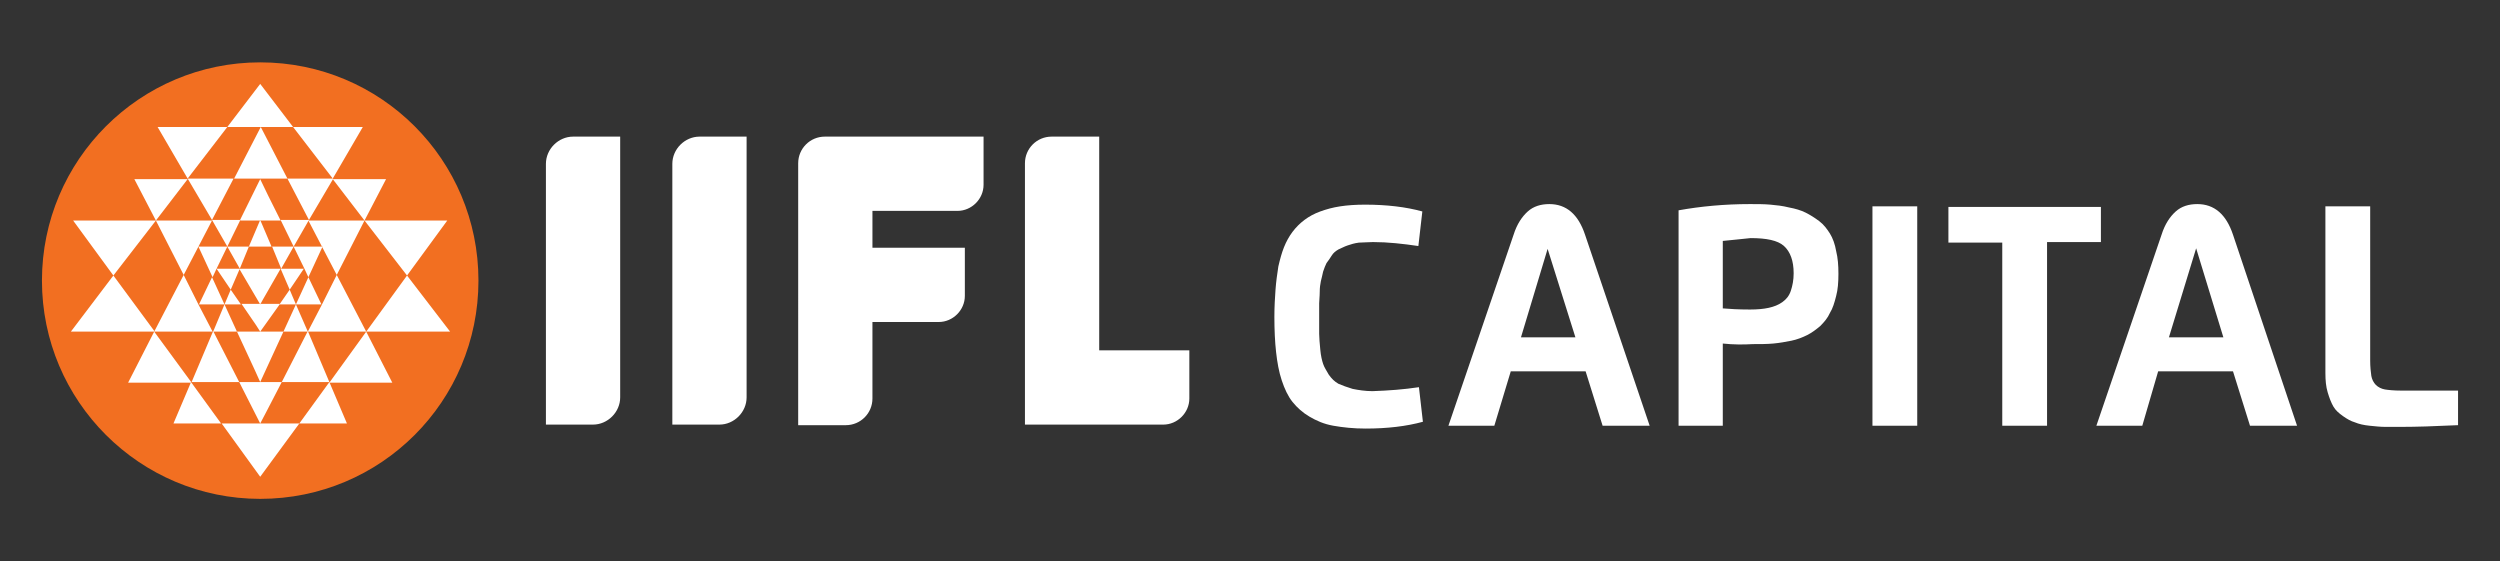
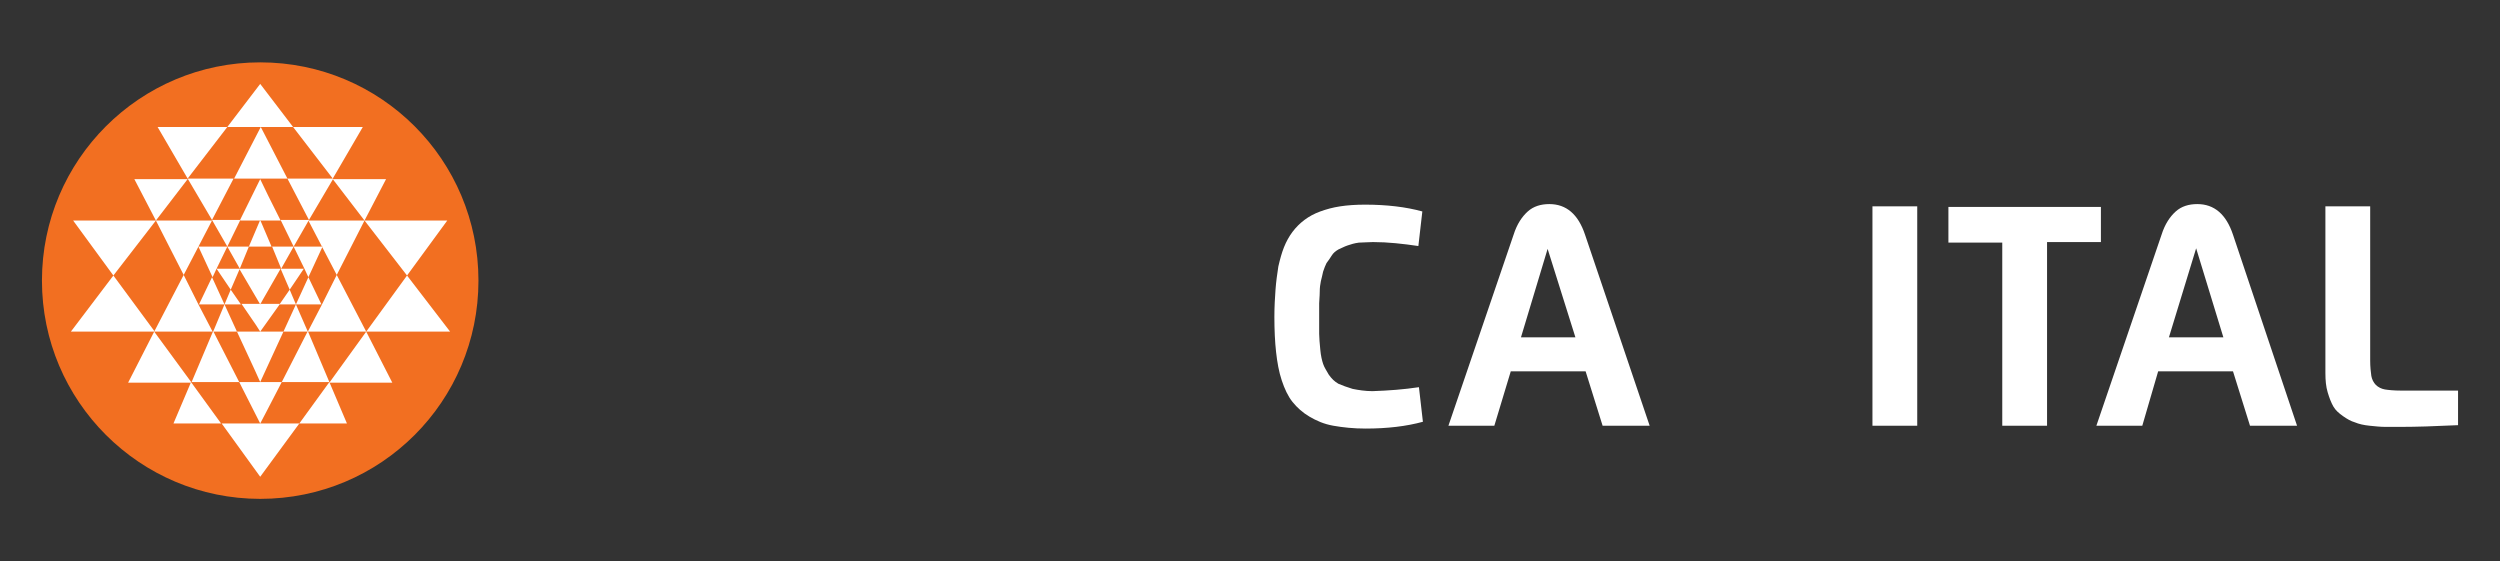
<svg xmlns="http://www.w3.org/2000/svg" version="1.1" id="Layer_1" x="0px" y="0px" viewBox="0 0 441 99" style="enable-background:new 0 0 441 99;" xml:space="preserve">
  <rect x="0" y="0" width="441" height="99" fill="#333333" stroke="none" />
  <style type="text/css">
	.st0{fill-rule:evenodd;clip-rule:evenodd;fill:#F26F21;}
	.st1{fill-rule:evenodd;clip-rule:evenodd;fill:#FFFFFF;}
	.st2{fill:#FFFFFF;}
</style>
  <g>
    <g>
      <path class="st0" d="M45.9,11c21.3,0,38.5,17.2,38.5,38.5C84.4,70.8,67.2,88,45.9,88C24.7,88,7.4,70.8,7.4,49.5    C7.4,28.2,24.7,11,45.9,11L45.9,11z" />
      <path class="st1" d="M40.7,51.1l1.6-3.7h-4.1L40.7,51.1L40.7,51.1z M40.1,43.5l2.2,3.9l1.6-3.9H40.1L40.1,43.5z M40.1,43.5    l2.3-4.7h-5L40.1,43.5L40.1,43.5z M27.5,38.9l4.9,9.6l5-9.6H27.5L27.5,38.9z M32.4,48.5l-5.2,10h10.3h0l-2.5-4.8L32.4,48.5    L32.4,48.5z M35,43.5l2.5,5.4l0.7-1.5l0,0l1.9-3.9H35L35,43.5z M37.4,48.9l-2.3,4.8h4.5L37.4,48.9L37.4,48.9z M40.7,51.1l-1.1,2.6    h2.9L40.7,51.1L40.7,51.1z M37.6,58.5h4.2l-2.2-4.8L37.6,58.5L37.6,58.5L37.6,58.5z M42.2,67.4l-4.6-9l-3.8,9H42.2L42.2,67.4z     M45.9,58.5L45.9,58.5L45.9,58.5l-0.7-1.1l-2.6-3.8h2.1h0.3h1h0l0,0h0h1h2.4L45.9,58.5L45.9,58.5z M33.1,31.5l7-9.1H27.8    L33.1,31.5L33.1,31.5z M41.2,31.5h-8.1l4.3,7.3L41.2,31.5L41.2,31.5z M27.5,38.9l5.6-7.3h-9.4L27.5,38.9L27.5,38.9z M27.5,38.9    H12.9l7.1,9.7L27.5,38.9L27.5,38.9z M27.2,58.5l-4.6,9h11.2L27.2,58.5L27.2,58.5z M12.5,58.5h14.8L20,48.6L12.5,58.5L12.5,58.5z     M30.6,74.7h8.4l-5.3-7.3L30.6,74.7L30.6,74.7z M51.1,51.1l-1.6-3.7h4.1L51.1,51.1L51.1,51.1z M51.8,43.5l-2.2,3.9l-1.6-3.9H51.8    L51.8,43.5z M51.8,43.5l-2.3-4.7h5L51.8,43.5L51.8,43.5z M64.3,38.9l-4.9,9.6l-5-9.6H64.3L64.3,38.9z M59.4,48.5l5.2,10H54.3h0    l2.5-4.8L59.4,48.5L59.4,48.5z M56.9,43.5l-2.5,5.4l-0.7-1.5l0,0l-1.9-3.9H56.9L56.9,43.5z M54.4,48.9l2.3,4.8h-4.5L54.4,48.9    L54.4,48.9z M51.1,51.1l1.1,2.6h-2.9L51.1,51.1L51.1,51.1z M54.3,58.5H50l2.2-4.8L54.3,58.5L54.3,58.5L54.3,58.5z M49.7,67.4    l4.6-9l3.8,9H49.7L49.7,67.4z M45.9,43.5L45.9,43.5h0.4h0.4h1.2l-2-4.7v0v0l-2,4.7h1.4h0.3H45.9L45.9,43.5L45.9,43.5L45.9,43.5z     M45.9,53.7L45.9,53.7L45.9,53.7l0.5-0.9l3.1-5.4h-3.1h-0.5h0h-0.6h-3.1L45.9,53.7L45.9,53.7L45.9,53.7L45.9,53.7L45.9,53.7z     M45.9,67.4L45.9,67.4l4.1-8.9h-2.7h-0.2h-1.2h0h0h-1.1h-0.3h-2.7l3.2,6.9L45.9,67.4L45.9,67.4L45.9,67.4L45.9,67.4L45.9,67.4    L45.9,67.4z M58.7,31.5l-7-9.1H64L58.7,31.5L58.7,31.5z M50.7,31.5h8.1l-4.3,7.3L50.7,31.5L50.7,31.5z M64.3,38.9l-5.6-7.3h9.4    L64.3,38.9L64.3,38.9z M64.3,38.9h14.6l-7.1,9.7L64.3,38.9L64.3,38.9z M64.6,58.5l4.6,9H58.1L64.6,58.5L64.6,58.5z M79.4,58.5    H64.6l7.2-9.9L79.4,58.5L79.4,58.5z M61.2,74.7h-8.4l5.3-7.3L61.2,74.7L61.2,74.7z M45.9,22.4L45.9,22.4h1.6h1.2h3l-5.8-7.6v0v0    l-5.8,7.6h3.5h0.7H45.9L45.9,22.4L45.9,22.4L45.9,22.4z M45.9,31.5L45.9,31.5h0.6h0.4h3.8l-4.7-9.1v0v0l-4.7,9.1H45h0.2H45.9    L45.9,31.5L45.9,31.5z M45.9,38.9h0.9h2.7l-2.2-4.4l-1.4-2.9l0,0l0,0v0v0v0l-3.6,7.3h2.9H45.9L45.9,38.9L45.9,38.9z M45.9,74.7    L45.9,74.7L45.9,74.7L45.9,74.7l1-1.9l2.8-5.4h-2.4h-0.2h-1.2h0l0,0h0h-1h-0.3h-2.4L45.9,74.7L45.9,74.7L45.9,74.7L45.9,74.7z     M45.9,84.1L45.9,84.1l6.9-9.4h-4.7h-1.3h-0.9h0l0,0h0h-0.5h-1.6h-4.7L45.9,84.1L45.9,84.1L45.9,84.1z" />
    </g>
-     <path class="st1" d="M193.9,24.1h-8.4c-2.6,0-4.7,2.1-4.7,4.7v46.1c8.1,0,16.3,0,24.4,0c2.5,0,4.6-2.1,4.6-4.6v-8.5h-15.9V24.1z    M109.4,24.1h-8.3c-2.6,0-4.8,2.2-4.8,4.8v46h8.3c2.6,0,4.8-2.2,4.8-4.8V24.1z M145.5,24.1h7.1h1.3h19.6v8.5c0,2.5-2.1,4.6-4.6,4.6   h-15v6.5h16.3v8.5c0,2.5-2.1,4.6-4.6,4.6h-11.7v13.5c0,2.6-2.1,4.7-4.7,4.7h-8.4V28.8C140.8,26.2,142.9,24.1,145.5,24.1    M131.7,24.1h-8.3c-2.6,0-4.8,2.2-4.8,4.8v46h8.3c2.6,0,4.8-2.2,4.8-4.8V24.1z" />
    <g>
      <path class="st2" d="M250.3,68.3l0.7,6.1c-2.9,0.8-6.3,1.2-10.1,1.2c-2.1,0-4-0.2-5.7-0.5s-3-0.9-4.2-1.6s-2.2-1.6-3-2.6    c-0.8-1-1.4-2.3-1.9-3.8c-0.5-1.5-0.8-3.2-1-5c-0.2-1.8-0.3-3.9-0.3-6.2c0-1.8,0.1-3.4,0.2-4.8c0.1-1.4,0.3-2.8,0.5-4.1    c0.3-1.3,0.6-2.4,1-3.4c0.4-1,0.9-1.9,1.5-2.7c0.6-0.8,1.3-1.5,2.1-2.1c0.8-0.6,1.7-1.1,2.8-1.5s2.2-0.7,3.5-0.9    c1.3-0.2,2.8-0.3,4.4-0.3c3.8,0,7.2,0.4,10.1,1.2l-0.7,6.1c-2.7-0.4-5.4-0.7-8-0.7c-0.9,0-1.8,0.1-2.5,0.1c-0.8,0.1-1.4,0.3-2,0.5    s-1.1,0.5-1.6,0.7c-0.5,0.3-0.9,0.6-1.2,1.1c-0.3,0.5-0.6,0.9-0.9,1.3c-0.2,0.4-0.4,0.9-0.6,1.5c-0.1,0.6-0.3,1.2-0.4,1.7    c-0.1,0.5-0.2,1.1-0.2,1.9c0,0.8-0.1,1.5-0.1,2c0,0.5,0,1.3,0,2.2c0,1.4,0,2.4,0,3.2c0,0.7,0.1,1.7,0.2,2.8    c0.1,1.1,0.3,1.9,0.5,2.5c0.2,0.6,0.6,1.2,1,1.9c0.5,0.7,1,1.2,1.7,1.6c0.7,0.3,1.5,0.6,2.5,0.9c1,0.2,2.2,0.4,3.5,0.4    C245,68.9,247.6,68.7,250.3,68.3z" />
      <path class="st2" d="M263.6,75.1h-8.1L267,41.4c0.6-1.9,1.5-3.2,2.5-4.1c1-0.9,2.3-1.3,3.8-1.3c3,0,5.1,1.8,6.3,5.4L291,75.1h-8.3    l-3-9.6h-13.2L263.6,75.1z M268.3,59.5h9.6L273,43.9L268.3,59.5z" />
-       <path class="st2" d="M303.9,60.6v14.5h-7.8V37.1c3.9-0.7,8.1-1.1,12.6-1.1c1.3,0,2.5,0,3.6,0.1s2.1,0.2,3.3,0.5    c1.1,0.2,2.1,0.5,2.9,0.9c0.8,0.4,1.6,0.9,2.4,1.5c0.8,0.6,1.4,1.4,1.9,2.2c0.5,0.8,0.9,1.9,1.1,3.1c0.3,1.2,0.4,2.5,0.4,4    c0,1.5-0.1,2.8-0.4,3.9c-0.3,1.2-0.6,2.2-1.1,3c-0.4,0.9-1,1.6-1.7,2.3c-0.7,0.6-1.5,1.2-2.3,1.6c-0.8,0.4-1.8,0.8-2.8,1    s-2.1,0.4-3.2,0.5s-2.3,0.1-3.6,0.1C307.5,60.8,305.8,60.8,303.9,60.6z M303.9,42.5v11.9c1.2,0.1,2.7,0.2,4.8,0.2    c1.3,0,2.4-0.1,3.3-0.3c0.9-0.2,1.7-0.5,2.4-1c0.7-0.5,1.2-1.1,1.5-2s0.5-1.9,0.5-3.1c0-2.2-0.6-3.8-1.7-4.8s-3.1-1.4-5.9-1.4    C307.2,42.2,305.6,42.3,303.9,42.5z" />
      <path class="st2" d="M330.3,75.1V36.4h7.9v38.7H330.3z" />
      <path class="st2" d="M370.6,36.4v6.3h-9.5v32.4h-7.9V42.8h-9.5v-6.3H370.6z" />
      <path class="st2" d="M377.9,75.1h-8.1l11.5-33.7c0.6-1.9,1.5-3.2,2.5-4.1c1-0.9,2.3-1.3,3.8-1.3c3,0,5.1,1.8,6.3,5.4l11.3,33.7    h-8.3l-3-9.6h-13.2L377.9,75.1z M382.6,59.5h9.6l-4.8-15.7L382.6,59.5z" />
      <path class="st2" d="M433.6,68.8V75c-4.2,0.2-7.5,0.3-9.9,0.3c-1.2,0-2.2,0-3,0c-0.8,0-1.7-0.1-2.7-0.2c-1-0.1-1.9-0.3-2.6-0.6    c-0.7-0.2-1.4-0.6-2.1-1.1c-0.7-0.5-1.3-1-1.7-1.7c-0.4-0.7-0.7-1.5-1-2.5c-0.3-1-0.4-2.1-0.4-3.4V36.4h7.9v27.2    c0,1.1,0.1,2,0.2,2.7c0.1,0.6,0.4,1.2,0.8,1.6c0.4,0.4,1,0.7,1.6,0.8s1.6,0.2,2.8,0.2H433.6z" />
    </g>
  </g>
</svg>